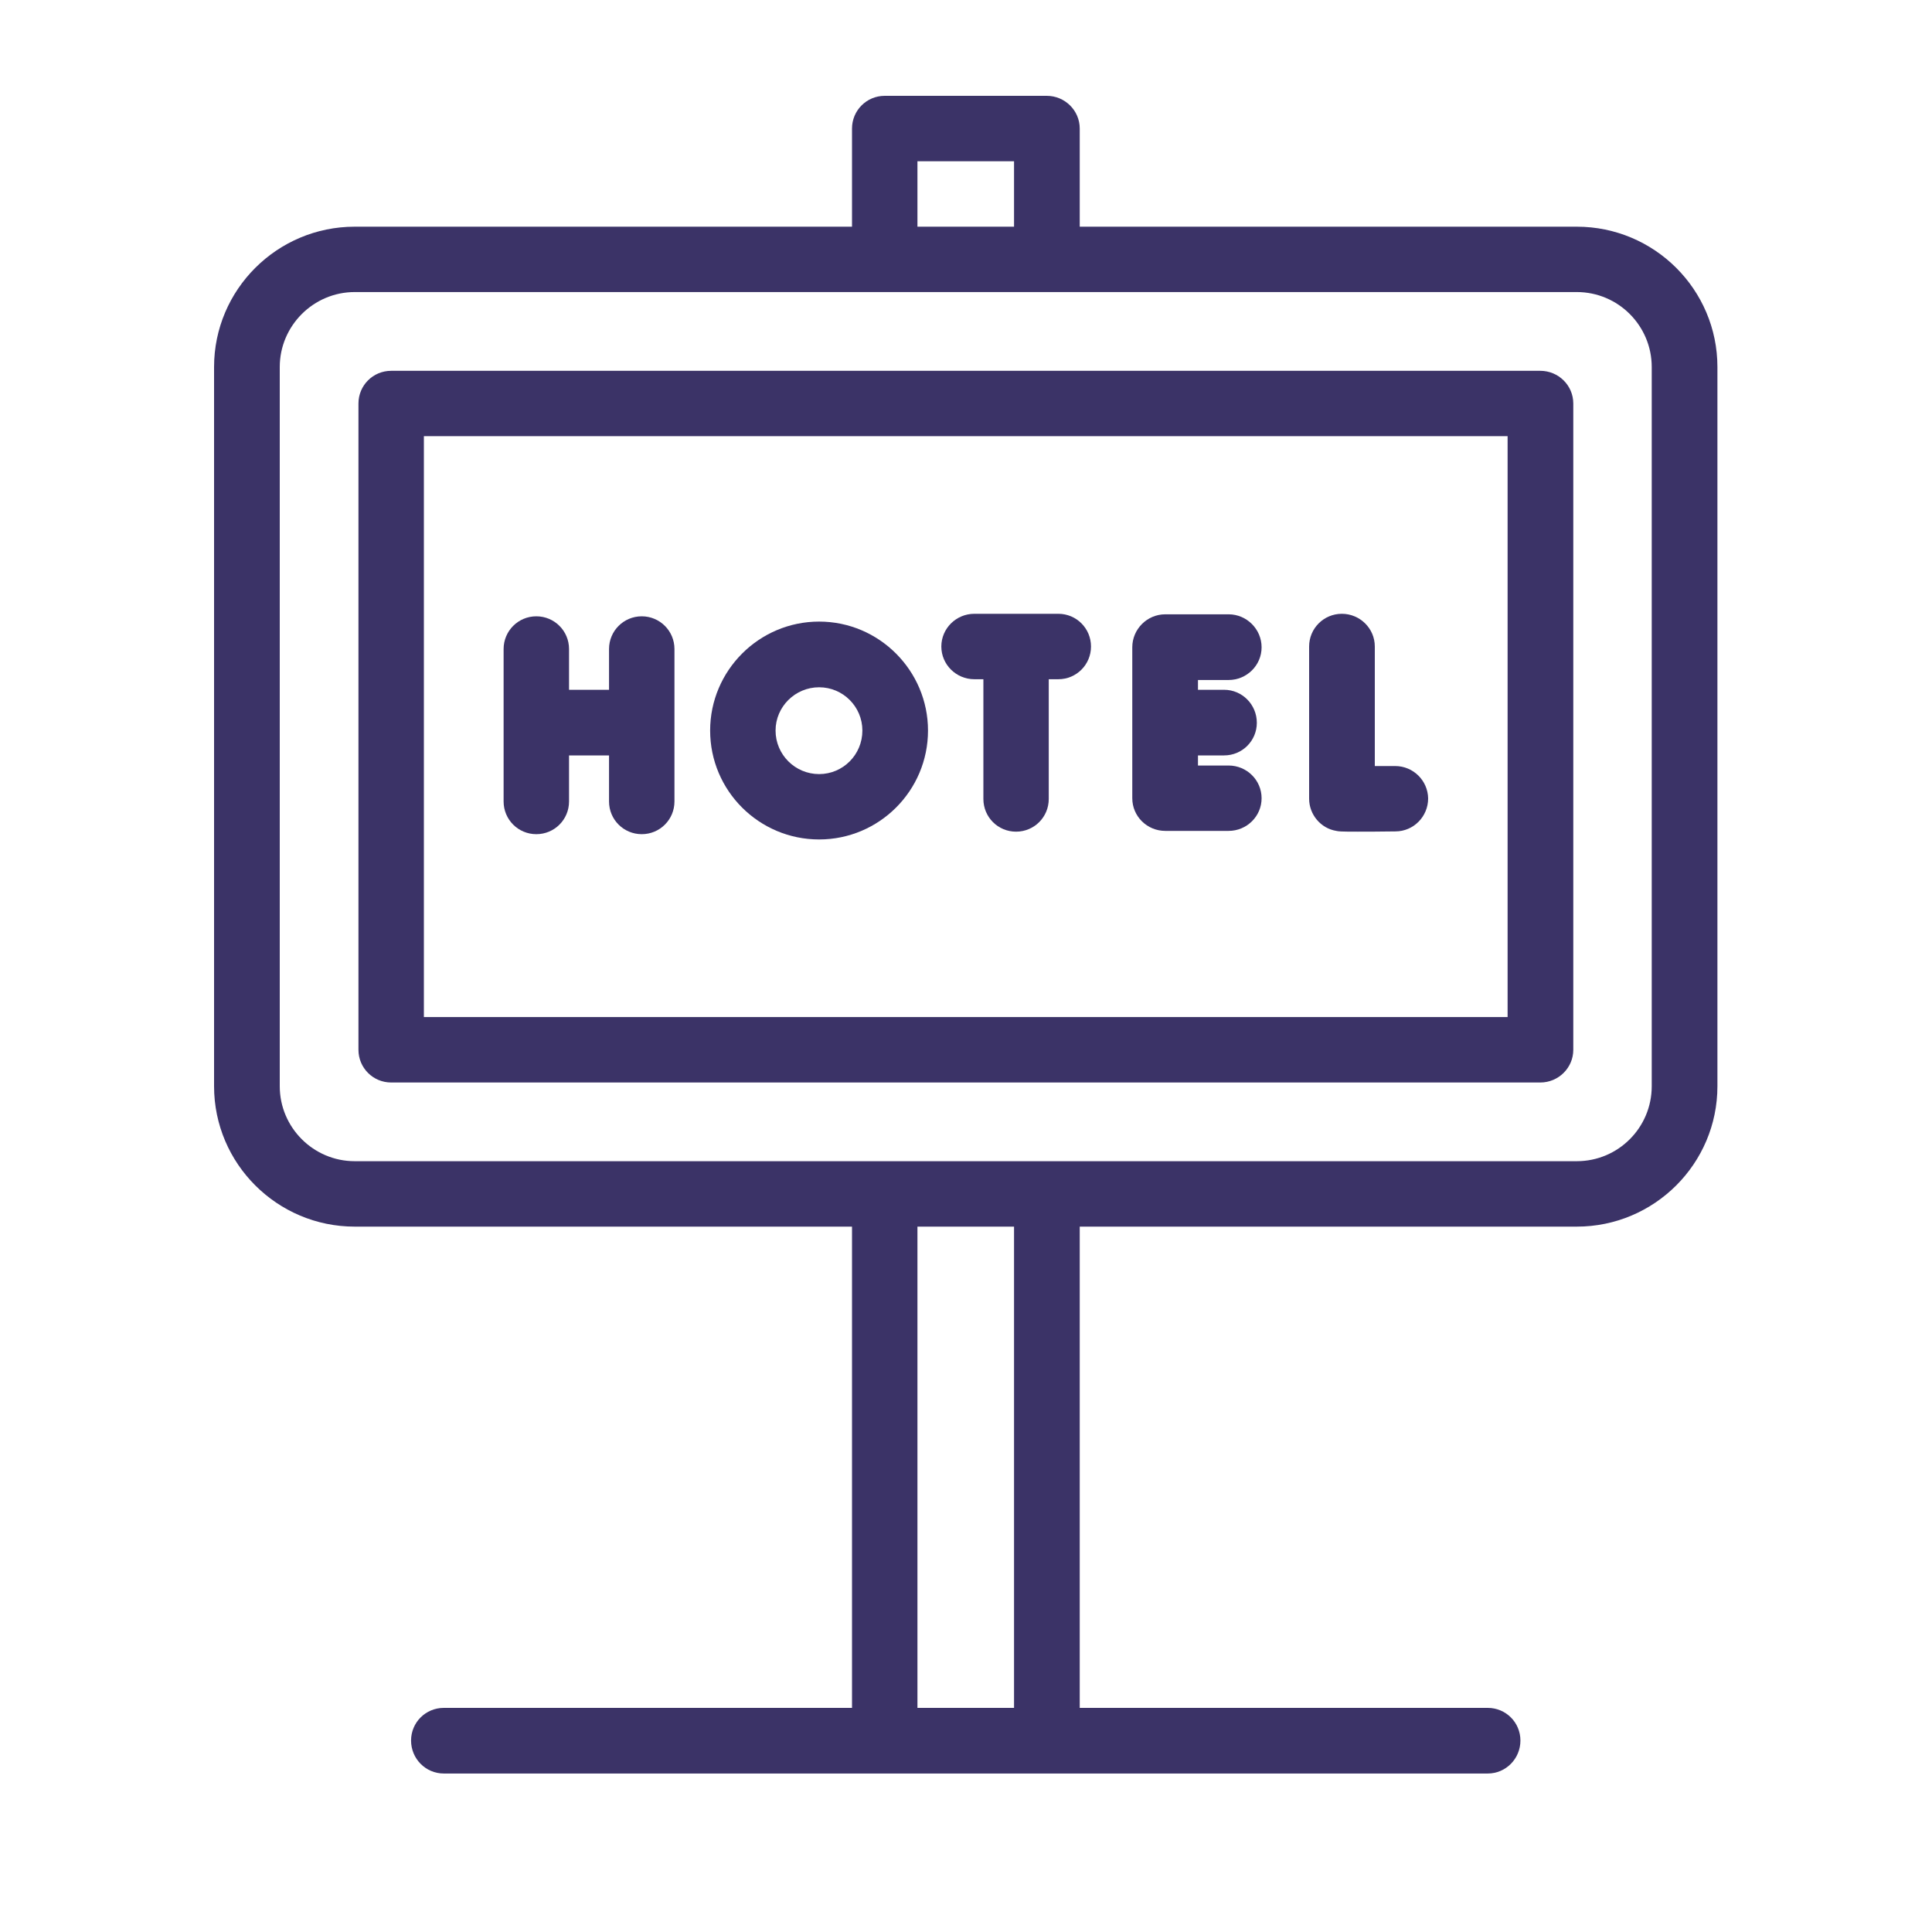
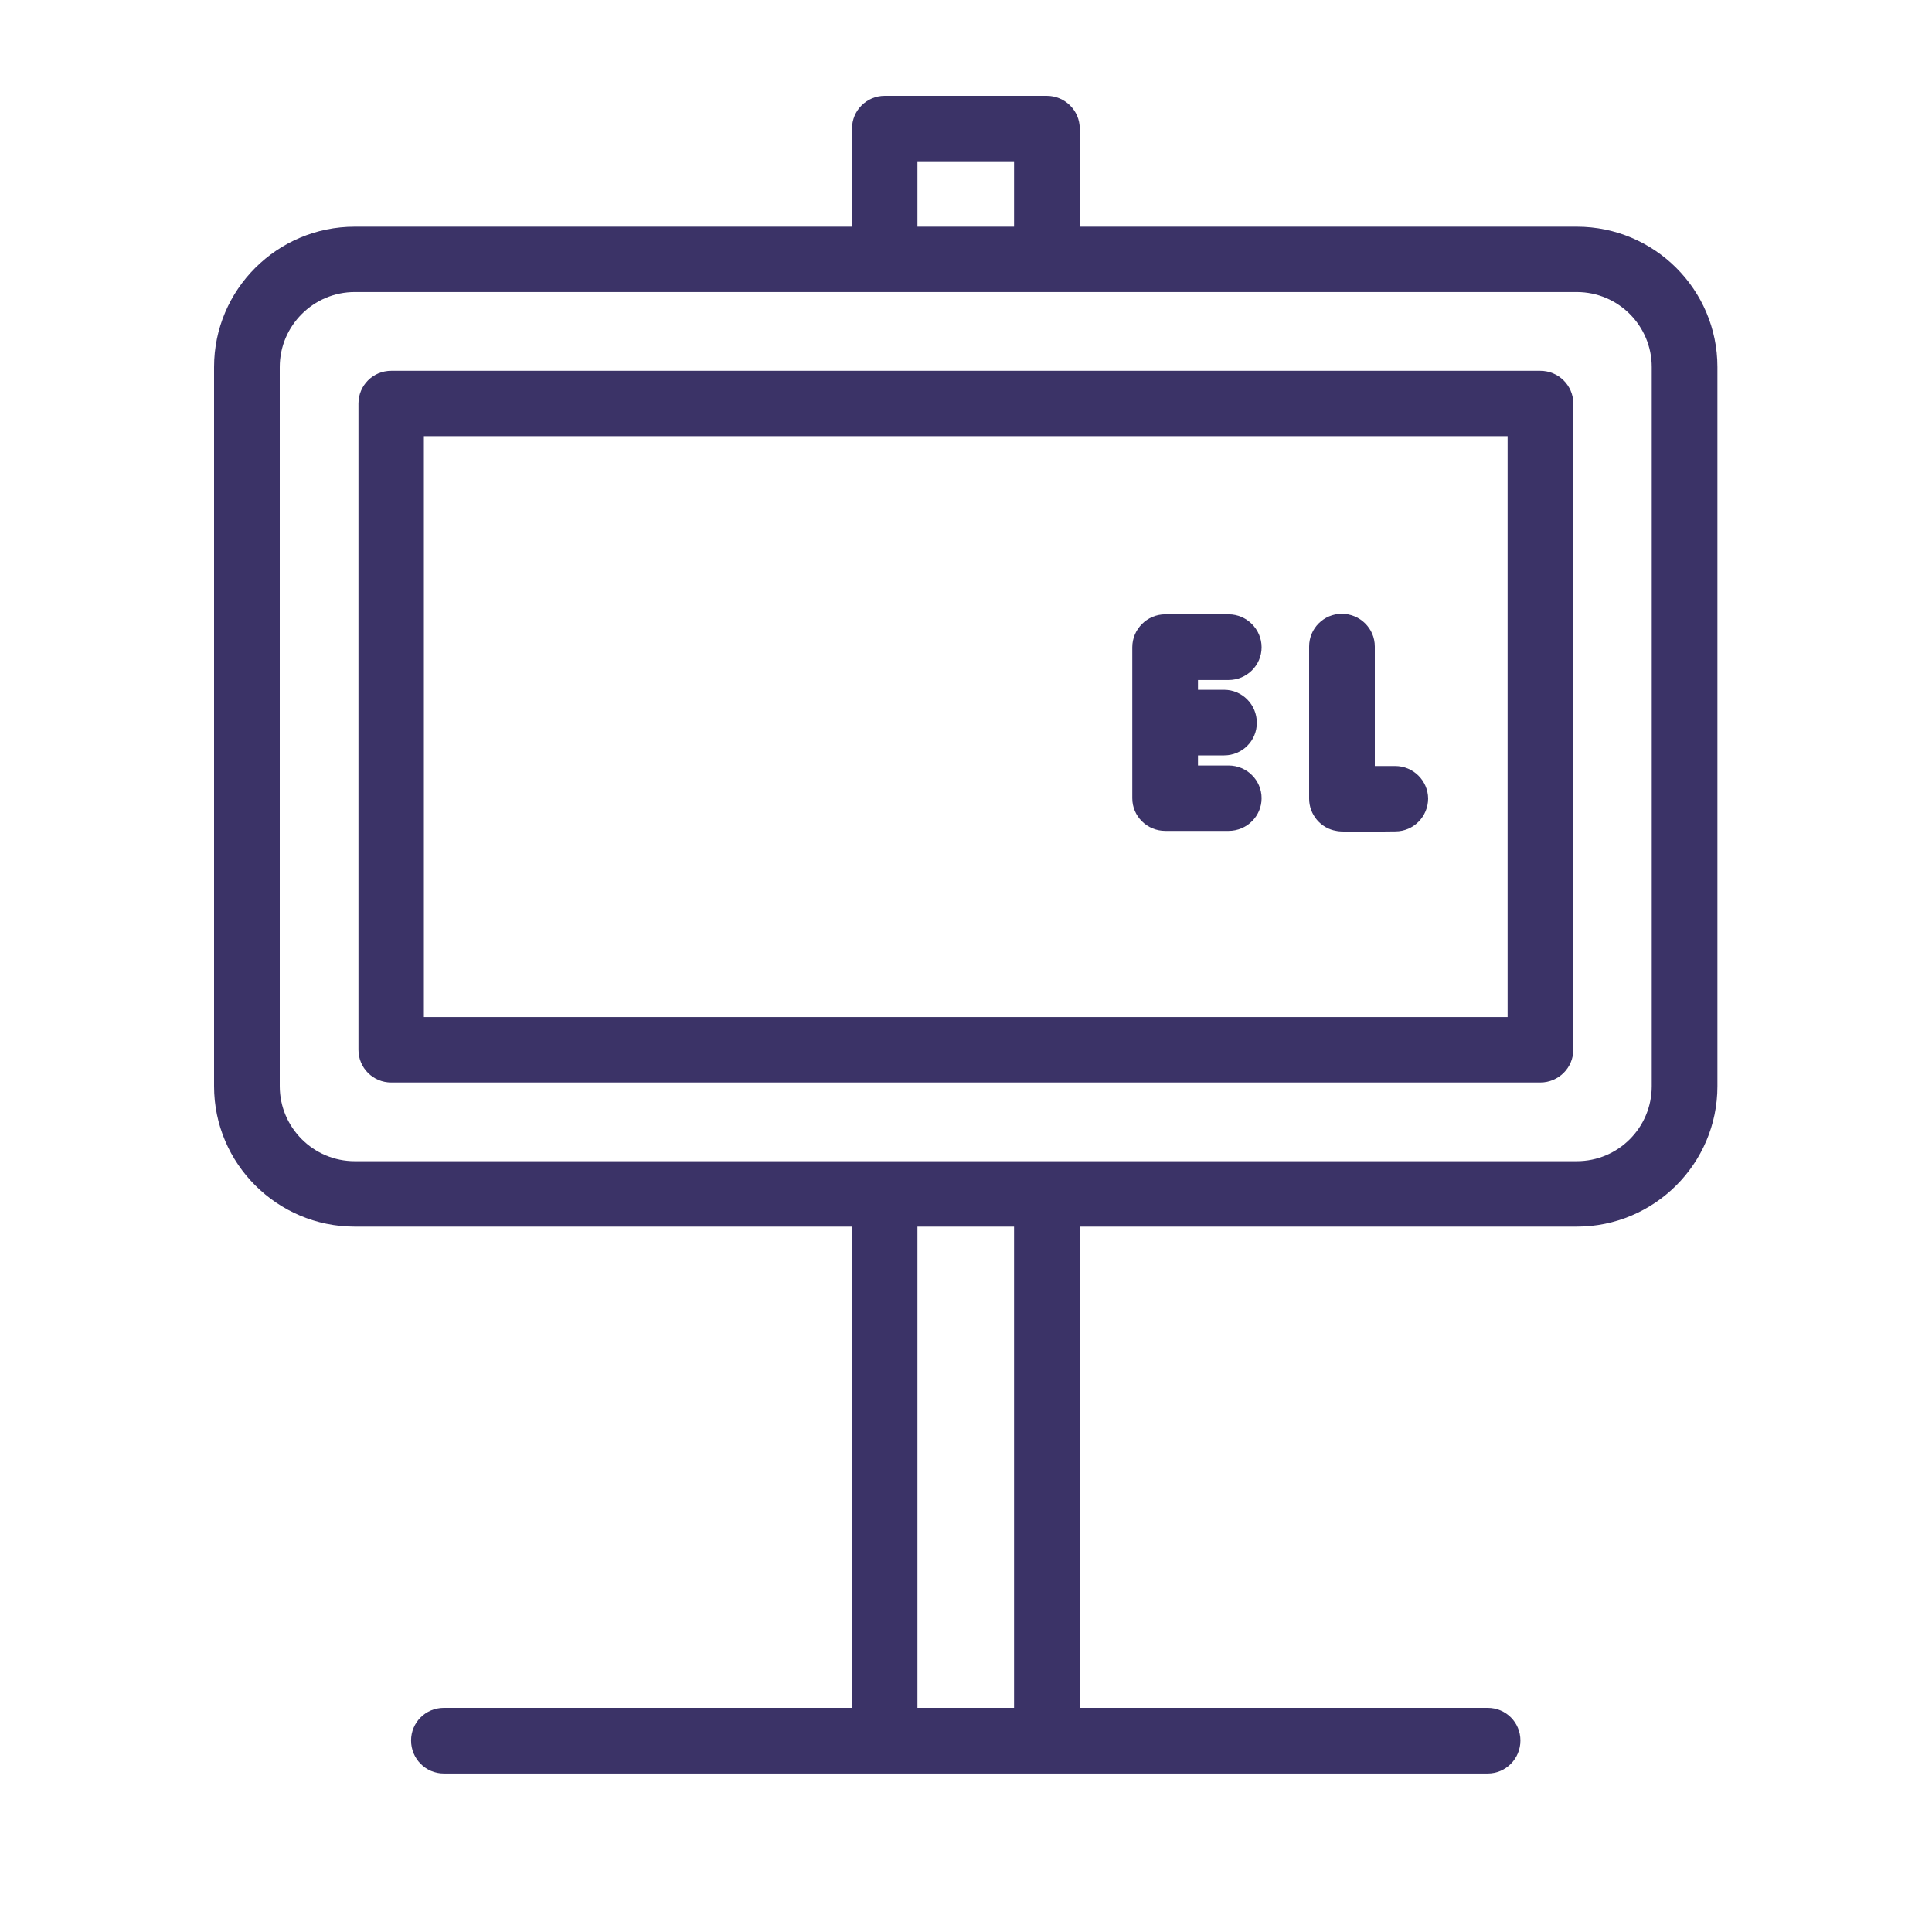
<svg xmlns="http://www.w3.org/2000/svg" width="40" zoomAndPan="magnify" viewBox="0 0 30 30" height="40" preserveAspectRatio="xMidYMid meet" version="1.0">
  <defs>
    <clipPath id="e476e066c2">
      <path d="M 3 1.488 L 27 1.488 L 27 27.617 L 3 27.617 Z M 3 1.488 " clip-rule="nonzero" />
    </clipPath>
  </defs>
  <g clip-path="url(#e476e066c2)">
    <path fill="#3b3367" d="M 24.484 3.52 L 16.766 3.52 L 16.766 1.996 C 16.766 1.715 16.535 1.488 16.254 1.488 L 13.738 1.488 C 13.457 1.488 13.23 1.715 13.23 1.996 L 13.23 3.52 L 5.508 3.52 C 4.305 3.52 3.324 4.496 3.324 5.699 L 3.324 16.867 C 3.324 18.07 4.305 19.047 5.508 19.047 L 13.23 19.047 L 13.23 26.52 L 6.891 26.52 C 6.609 26.52 6.383 26.746 6.383 27.027 C 6.383 27.309 6.609 27.539 6.891 27.539 L 23.102 27.539 C 23.383 27.539 23.609 27.309 23.609 27.027 C 23.609 26.746 23.383 26.52 23.102 26.52 L 16.766 26.52 L 16.766 19.047 L 24.484 19.047 C 25.688 19.047 26.668 18.07 26.668 16.867 L 26.668 5.699 C 26.668 4.496 25.688 3.52 24.484 3.52 Z M 14.246 2.504 L 15.746 2.504 L 15.746 3.52 L 14.246 3.52 Z M 15.746 26.52 L 14.246 26.52 L 14.246 19.047 L 15.746 19.047 Z M 25.648 16.867 C 25.648 17.508 25.129 18.031 24.484 18.031 L 5.508 18.031 C 4.867 18.031 4.344 17.508 4.344 16.867 L 4.344 5.699 C 4.344 5.059 4.867 4.535 5.508 4.535 L 24.484 4.535 C 25.129 4.535 25.648 5.059 25.648 5.699 Z M 25.648 16.867 " fill-opacity="1" fill-rule="nonzero" />
  </g>
  <path fill="#3b3367" d="M 23.918 5.758 L 6.074 5.758 C 5.793 5.758 5.566 5.984 5.566 6.266 L 5.566 16.301 C 5.566 16.582 5.793 16.809 6.074 16.809 L 23.918 16.809 C 24.199 16.809 24.43 16.582 24.43 16.301 L 24.43 6.266 C 24.43 5.984 24.199 5.758 23.918 5.758 Z M 23.41 15.793 L 6.582 15.793 L 6.582 6.773 L 23.41 6.773 Z M 23.41 15.793 " fill-opacity="1" fill-rule="nonzero" />
  <path fill="#3b3367" d="M 20.75 12.902 C 20.789 12.91 20.805 12.914 21.082 12.914 C 21.211 12.914 21.398 12.914 21.668 12.91 C 21.949 12.91 22.176 12.68 22.176 12.398 C 22.172 12.121 21.945 11.895 21.664 11.895 C 21.559 11.895 21.449 11.895 21.348 11.895 L 21.348 10.039 C 21.348 9.758 21.117 9.531 20.836 9.531 C 20.555 9.531 20.328 9.758 20.328 10.039 L 20.328 12.402 C 20.328 12.648 20.508 12.863 20.75 12.902 Z M 20.75 12.902 " fill-opacity="1" fill-rule="nonzero" />
-   <path fill="#3b3367" d="M 8.328 12.953 C 8.609 12.953 8.836 12.727 8.836 12.445 L 8.836 11.73 L 9.457 11.73 L 9.457 12.445 C 9.457 12.727 9.684 12.953 9.965 12.953 C 10.246 12.953 10.473 12.727 10.473 12.445 L 10.473 10.078 C 10.473 9.797 10.246 9.57 9.965 9.57 C 9.684 9.57 9.457 9.797 9.457 10.078 L 9.457 10.711 L 8.836 10.711 L 8.836 10.078 C 8.836 9.797 8.609 9.57 8.328 9.57 C 8.047 9.57 7.82 9.797 7.82 10.078 L 7.82 12.445 C 7.82 12.727 8.047 12.953 8.328 12.953 Z M 8.328 12.953 " fill-opacity="1" fill-rule="nonzero" />
  <path fill="#3b3367" d="M 18.094 12.902 L 19.078 12.902 C 19.359 12.902 19.59 12.676 19.59 12.395 C 19.59 12.113 19.359 11.887 19.078 11.887 L 18.602 11.887 L 18.602 11.73 L 19.008 11.73 C 19.289 11.73 19.516 11.504 19.516 11.223 C 19.516 10.941 19.289 10.711 19.008 10.711 L 18.602 10.711 L 18.602 10.559 L 19.078 10.559 C 19.359 10.559 19.59 10.332 19.59 10.051 C 19.59 9.77 19.359 9.539 19.078 9.539 L 18.094 9.539 C 17.812 9.539 17.582 9.77 17.582 10.051 L 17.582 12.395 C 17.582 12.676 17.812 12.902 18.094 12.902 Z M 18.094 12.902 " fill-opacity="1" fill-rule="nonzero" />
-   <path fill="#3b3367" d="M 15.129 10.547 L 15.27 10.547 L 15.27 12.406 C 15.27 12.688 15.496 12.914 15.777 12.914 C 16.059 12.914 16.285 12.688 16.285 12.406 L 16.285 10.547 L 16.434 10.547 C 16.715 10.547 16.941 10.32 16.941 10.039 C 16.941 9.758 16.715 9.531 16.434 9.531 L 15.129 9.531 C 14.848 9.531 14.617 9.758 14.617 10.039 C 14.617 10.32 14.848 10.547 15.129 10.547 Z M 15.129 10.547 " fill-opacity="1" fill-rule="nonzero" />
-   <path fill="#3b3367" d="M 12.719 13.035 C 13.652 13.035 14.41 12.277 14.41 11.344 C 14.41 10.414 13.652 9.652 12.719 9.652 C 11.785 9.652 11.027 10.414 11.027 11.344 C 11.027 12.277 11.785 13.035 12.719 13.035 Z M 12.719 10.672 C 13.09 10.672 13.391 10.973 13.391 11.344 C 13.391 11.719 13.09 12.02 12.719 12.02 C 12.348 12.02 12.043 11.719 12.043 11.344 C 12.043 10.973 12.348 10.672 12.719 10.672 Z M 12.719 10.672 " fill-opacity="1" fill-rule="nonzero" />
</svg>